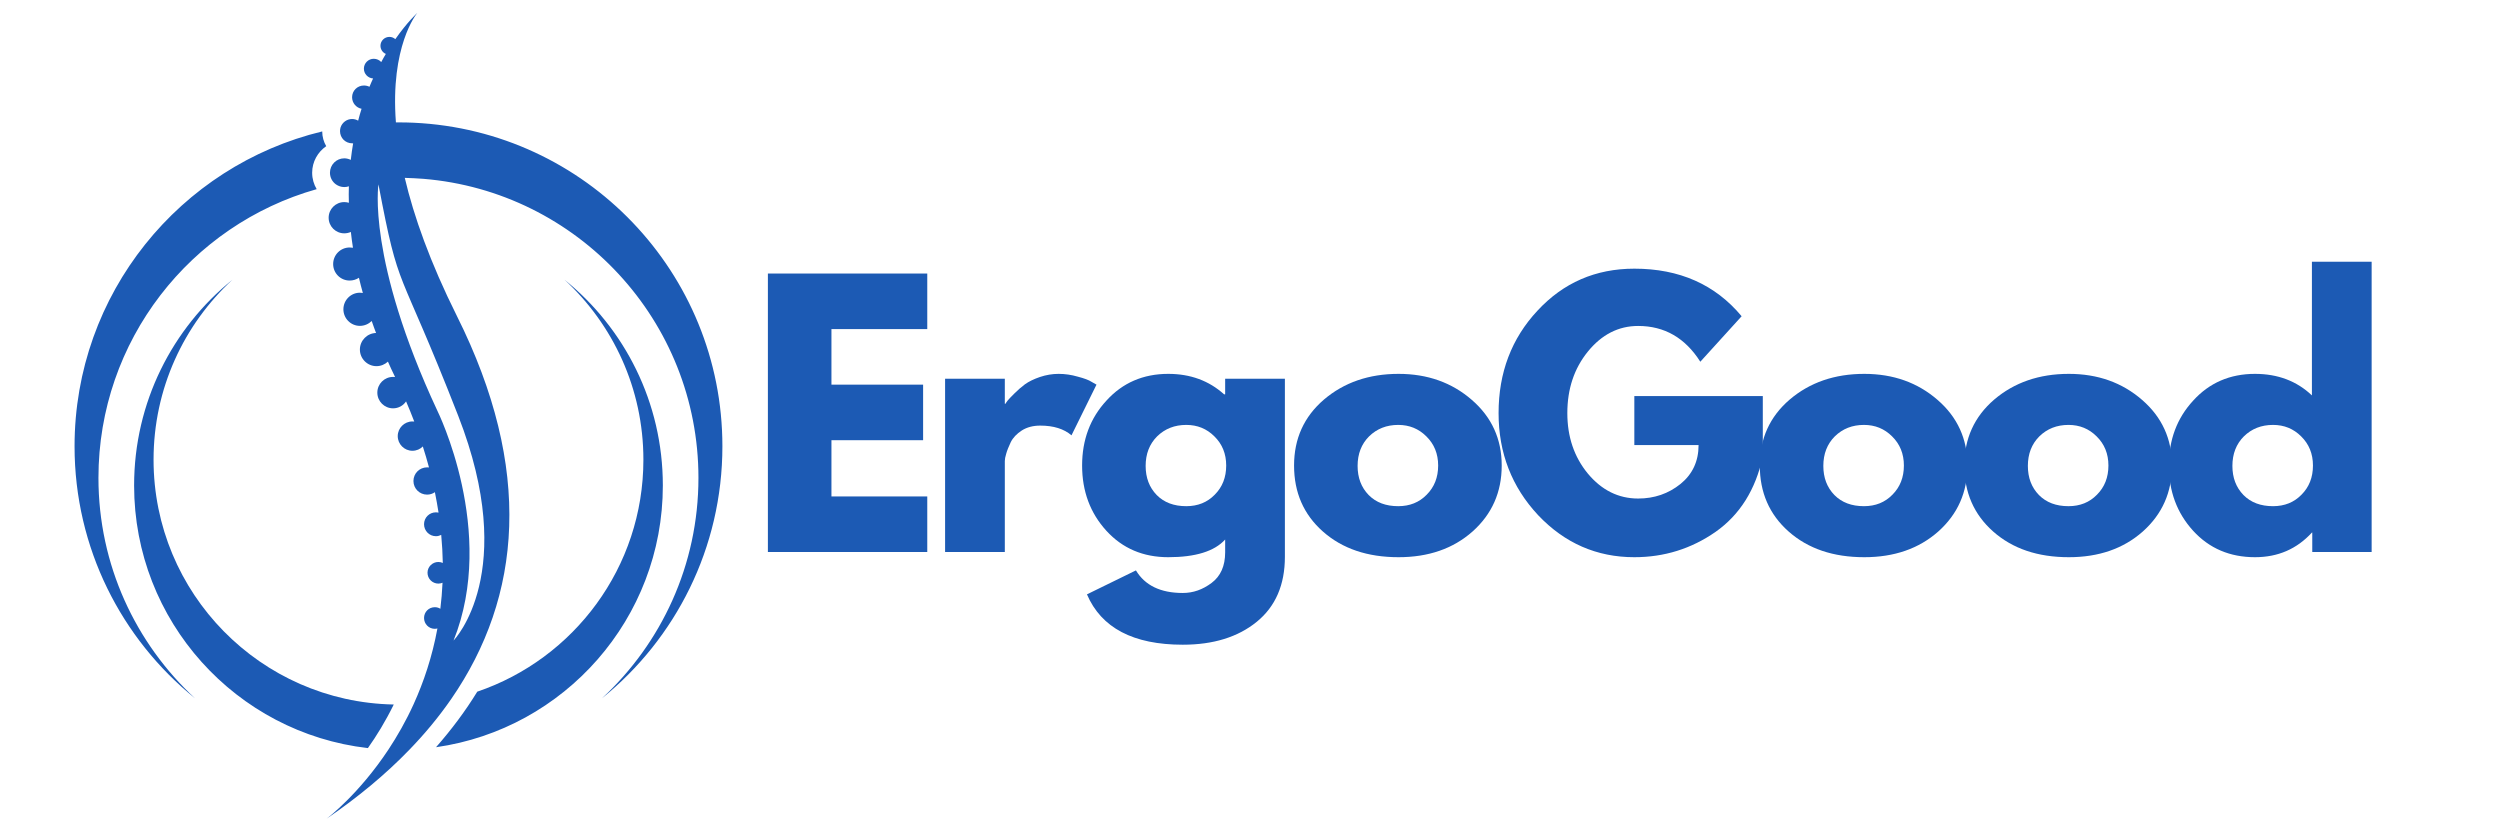
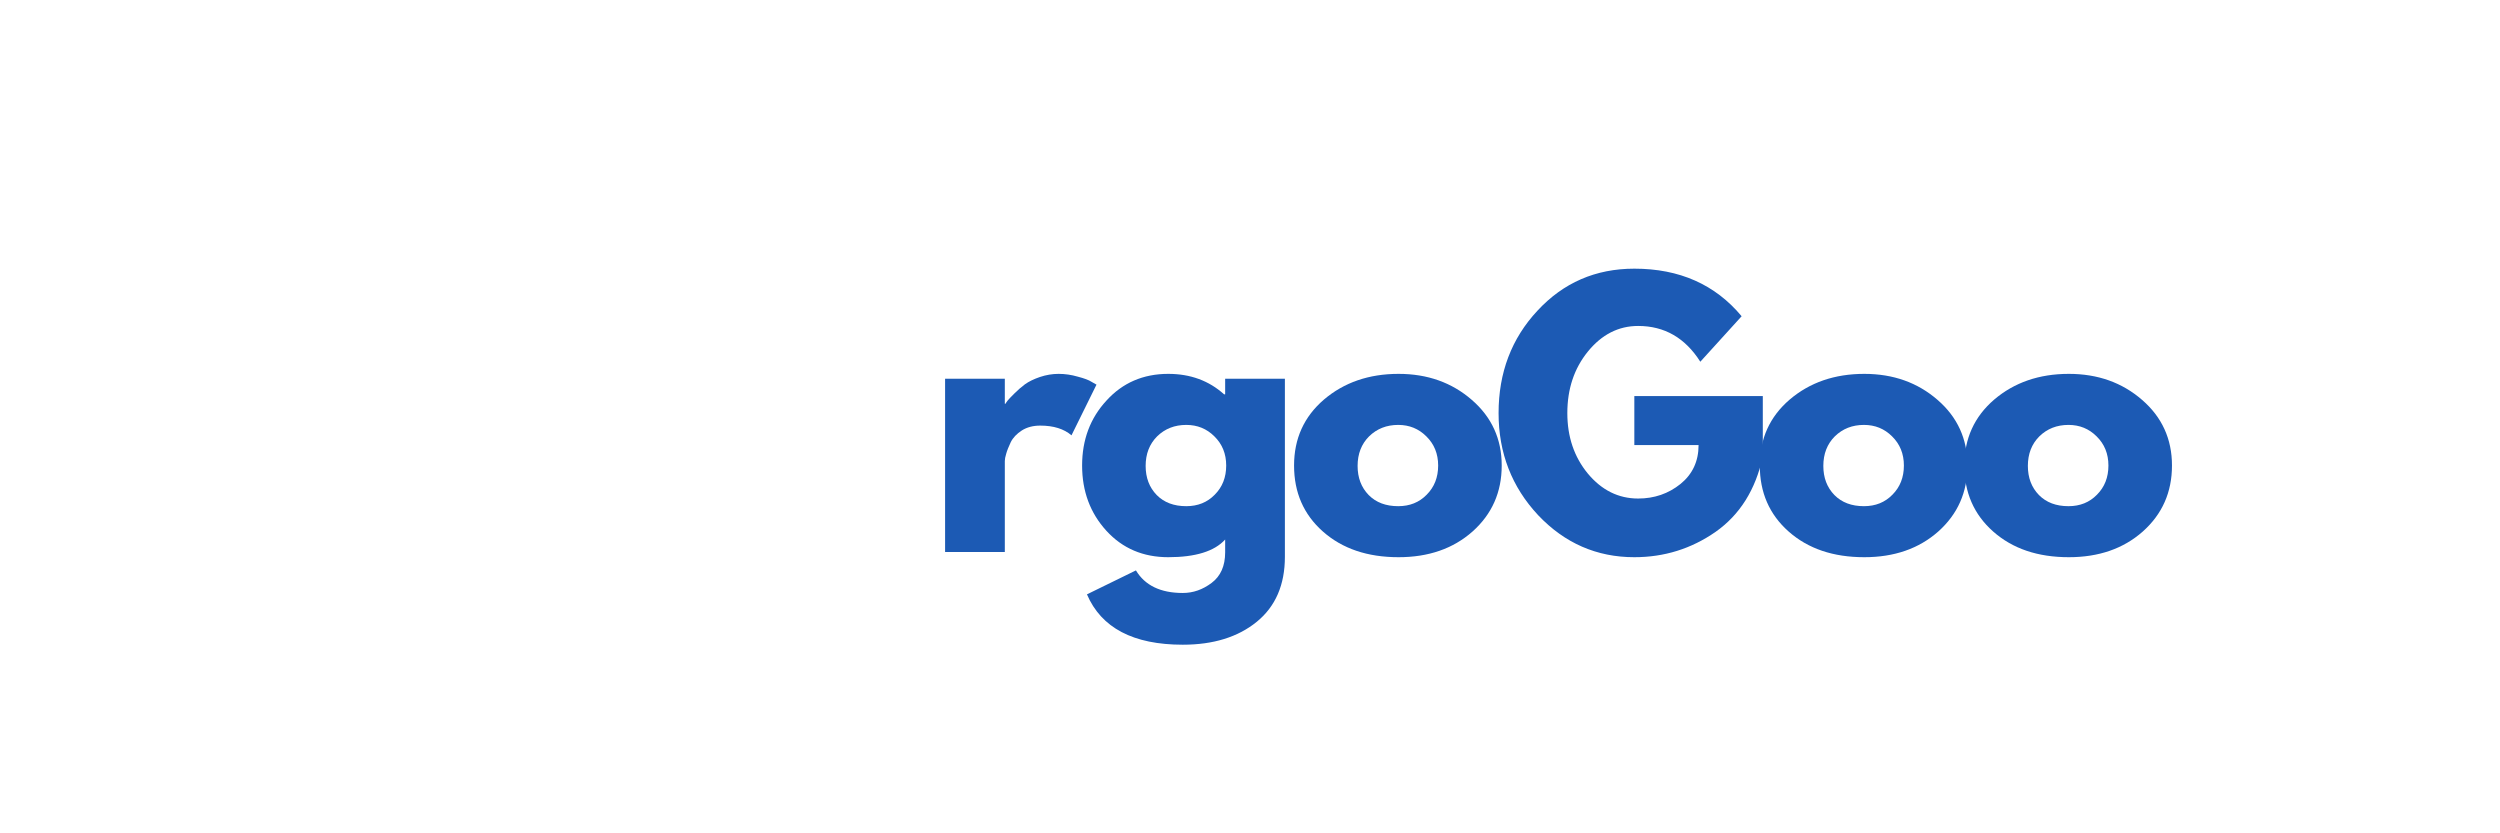
<svg xmlns="http://www.w3.org/2000/svg" version="1.2" preserveAspectRatio="xMidYMid meet" height="50" viewBox="0 0 112.5 37.5" zoomAndPan="magnify" width="150">
  <defs>
    <clipPath id="8262484c10">
-       <path d="M 3.355 0.578 L 32.961 0.578 L 32.961 36.844 L 3.355 36.844 Z M 3.355 0.578" />
-     </clipPath>
+       </clipPath>
  </defs>
  <g id="3c545b545c">
-     <path d="M 17.719 31.703 C 17.344 32.469 16.938 33.125 16.555 33.664 C 10.633 32.984 6.035 27.953 6.035 21.848 C 6.035 18.105 7.758 14.77 10.457 12.59 C 8.277 14.602 6.91 17.484 6.91 20.688 C 6.91 26.699 11.73 31.59 17.719 31.703 Z M 25.406 12.59 C 27.586 14.602 28.953 17.484 28.953 20.688 C 28.953 25.531 25.824 29.648 21.477 31.125 C 20.949 31.988 20.328 32.82 19.621 33.625 C 25.391 32.805 29.828 27.844 29.828 21.848 C 29.828 18.105 28.105 14.77 25.406 12.59 Z M 25.406 12.59" style="stroke:none;fill-rule:nonzero;fill:#1c5ab4;fill-opacity:1;" />
    <g clip-path="url(#8262484c10)" clip-rule="nonzero">
-       <path d="M 14.5 5.914 C 14.5 6.156 14.566 6.383 14.68 6.578 C 14.301 6.84 14.047 7.277 14.047 7.773 C 14.047 8.043 14.121 8.293 14.25 8.512 C 8.582 10.113 4.43 15.32 4.43 21.504 C 4.43 25.426 6.105 28.953 8.773 31.422 C 5.469 28.75 3.355 24.664 3.355 20.082 C 3.355 13.215 8.105 7.457 14.5 5.914 Z M 32.508 20.082 C 32.508 24.664 30.395 28.75 27.09 31.422 C 29.758 28.953 31.43 25.426 31.43 21.504 C 31.43 14.426 25.984 8.617 19.051 8.047 C 18.777 8.027 18.496 8.012 18.215 8.004 C 18.621 9.73 19.348 11.789 20.562 14.223 C 24 21.102 23.48 26.852 20.309 31.449 C 19.758 32.246 19.129 33.008 18.426 33.734 C 17.348 34.852 16.094 35.887 14.695 36.844 C 14.766 36.789 16.148 35.738 17.477 33.734 C 17.871 33.137 18.266 32.453 18.613 31.688 C 19.066 30.691 19.449 29.555 19.684 28.281 C 19.645 28.289 19.605 28.297 19.566 28.297 C 19.297 28.297 19.082 28.078 19.082 27.809 C 19.082 27.539 19.297 27.324 19.566 27.324 C 19.66 27.324 19.742 27.348 19.816 27.395 C 19.863 27.016 19.895 26.625 19.914 26.223 C 19.855 26.246 19.793 26.262 19.727 26.262 C 19.457 26.262 19.238 26.043 19.238 25.773 C 19.238 25.508 19.457 25.289 19.727 25.289 C 19.797 25.289 19.863 25.305 19.926 25.332 C 19.918 24.922 19.895 24.5 19.855 24.07 C 19.785 24.105 19.703 24.129 19.617 24.129 C 19.32 24.129 19.082 23.887 19.082 23.59 C 19.082 23.293 19.32 23.055 19.617 23.055 C 19.656 23.055 19.695 23.059 19.734 23.066 C 19.688 22.766 19.633 22.461 19.57 22.148 C 19.469 22.219 19.348 22.258 19.219 22.258 C 18.879 22.258 18.605 21.984 18.605 21.645 C 18.605 21.305 18.879 21.031 19.219 21.031 C 19.25 21.031 19.277 21.031 19.305 21.035 C 19.223 20.727 19.129 20.41 19.027 20.09 C 18.91 20.211 18.742 20.285 18.559 20.285 C 18.195 20.285 17.898 19.988 17.898 19.625 C 17.898 19.262 18.195 18.965 18.559 18.965 C 18.586 18.965 18.613 18.969 18.641 18.969 C 18.527 18.672 18.406 18.367 18.273 18.062 C 18.148 18.25 17.934 18.375 17.688 18.375 C 17.297 18.375 16.98 18.059 16.98 17.668 C 16.98 17.277 17.297 16.961 17.688 16.961 C 17.719 16.961 17.75 16.961 17.777 16.965 C 17.773 16.953 17.766 16.941 17.762 16.93 C 17.652 16.707 17.551 16.488 17.457 16.273 C 17.32 16.398 17.141 16.477 16.941 16.477 C 16.531 16.477 16.195 16.141 16.195 15.73 C 16.195 15.324 16.52 14.996 16.922 14.984 C 16.852 14.805 16.789 14.621 16.727 14.445 C 16.59 14.578 16.402 14.664 16.195 14.664 C 15.785 14.664 15.453 14.328 15.453 13.918 C 15.453 13.508 15.785 13.172 16.195 13.172 C 16.242 13.172 16.285 13.176 16.328 13.184 C 16.266 12.953 16.203 12.727 16.152 12.5 C 16.031 12.578 15.891 12.625 15.734 12.625 C 15.324 12.625 14.992 12.293 14.992 11.883 C 14.992 11.469 15.324 11.137 15.734 11.137 C 15.785 11.137 15.836 11.141 15.883 11.148 C 15.848 10.91 15.812 10.672 15.789 10.438 C 15.699 10.477 15.598 10.5 15.492 10.5 C 15.105 10.5 14.789 10.188 14.789 9.797 C 14.789 9.41 15.105 9.094 15.492 9.094 C 15.562 9.094 15.633 9.105 15.699 9.125 C 15.691 8.871 15.691 8.625 15.699 8.383 C 15.633 8.406 15.566 8.418 15.492 8.418 C 15.352 8.418 15.223 8.371 15.117 8.297 C 14.953 8.18 14.848 7.988 14.848 7.773 C 14.848 7.414 15.137 7.125 15.492 7.125 C 15.598 7.125 15.695 7.152 15.785 7.195 C 15.812 6.938 15.852 6.691 15.891 6.449 C 15.875 6.449 15.863 6.449 15.848 6.449 C 15.543 6.449 15.301 6.207 15.301 5.902 C 15.301 5.848 15.309 5.789 15.324 5.738 C 15.395 5.516 15.602 5.355 15.844 5.355 C 15.945 5.355 16.035 5.383 16.117 5.43 C 16.164 5.246 16.215 5.066 16.27 4.895 C 16.027 4.848 15.844 4.633 15.844 4.375 C 15.844 4.082 16.082 3.848 16.375 3.848 C 16.465 3.848 16.551 3.867 16.625 3.906 C 16.68 3.777 16.73 3.652 16.789 3.531 C 16.559 3.516 16.375 3.324 16.375 3.09 C 16.375 2.844 16.574 2.645 16.82 2.645 C 16.953 2.645 17.074 2.703 17.156 2.793 C 17.223 2.664 17.293 2.543 17.363 2.426 C 17.219 2.367 17.121 2.223 17.121 2.059 C 17.121 1.84 17.301 1.66 17.523 1.66 C 17.625 1.66 17.719 1.699 17.789 1.762 C 18.324 0.996 18.758 0.602 18.777 0.582 C 18.742 0.625 17.555 2.078 17.816 5.508 C 17.855 5.508 17.895 5.508 17.93 5.508 C 18.164 5.508 18.395 5.512 18.621 5.523 C 26.352 5.883 32.508 12.266 32.508 20.082 Z M 17.031 8.297 C 17.031 8.297 16.496 11.652 19.68 18.48 C 19.68 18.48 22.379 23.922 20.41 28.824 C 20.441 28.793 23.367 25.754 20.621 18.715 C 17.855 11.633 17.992 13.359 17.031 8.297 Z M 17.031 8.297" style="stroke:none;fill-rule:nonzero;fill:#1c5ab4;fill-opacity:1;" />
-     </g>
+       </g>
    <g style="fill:#1c5ab4;fill-opacity:1;">
      <g transform="translate(33.649, 24.84)">
-         <path d="M 8.078 -12.531 L 8.078 -10.031 L 3.766 -10.031 L 3.766 -7.531 L 7.891 -7.531 L 7.891 -5.031 L 3.766 -5.031 L 3.766 -2.5 L 8.078 -2.5 L 8.078 0 L 0.906 0 L 0.906 -12.531 Z M 8.078 -12.531" style="stroke:none" />
-       </g>
+         </g>
    </g>
    <g style="fill:#1c5ab4;fill-opacity:1;">
      <g transform="translate(41.623, 24.84)">
        <path d="M 0.906 0 L 0.906 -7.797 L 3.594 -7.797 L 3.594 -6.672 L 3.625 -6.672 C 3.645 -6.711 3.676 -6.758 3.719 -6.812 C 3.77 -6.875 3.867 -6.977 4.016 -7.125 C 4.172 -7.281 4.332 -7.422 4.5 -7.547 C 4.676 -7.672 4.898 -7.781 5.172 -7.875 C 5.453 -7.969 5.734 -8.016 6.016 -8.016 C 6.305 -8.016 6.594 -7.973 6.875 -7.891 C 7.164 -7.816 7.375 -7.738 7.5 -7.656 L 7.719 -7.531 L 6.594 -5.25 C 6.258 -5.539 5.789 -5.688 5.188 -5.688 C 4.863 -5.688 4.586 -5.613 4.359 -5.469 C 4.129 -5.32 3.961 -5.145 3.859 -4.938 C 3.766 -4.738 3.695 -4.566 3.656 -4.422 C 3.613 -4.285 3.594 -4.176 3.594 -4.094 L 3.594 0 Z M 0.906 0" style="stroke:none" />
      </g>
    </g>
    <g style="fill:#1c5ab4;fill-opacity:1;">
      <g transform="translate(48.351, 24.84)">
        <path d="M 0.562 1.906 L 2.766 0.828 C 3.172 1.504 3.875 1.844 4.875 1.844 C 5.344 1.844 5.773 1.691 6.172 1.391 C 6.578 1.086 6.781 0.629 6.781 0.016 L 6.781 -0.562 C 6.301 -0.031 5.445 0.234 4.219 0.234 C 3.094 0.234 2.164 -0.16 1.438 -0.953 C 0.707 -1.754 0.344 -2.734 0.344 -3.891 C 0.344 -5.047 0.707 -6.02 1.438 -6.812 C 2.164 -7.613 3.094 -8.016 4.219 -8.016 C 5.219 -8.016 6.055 -7.707 6.734 -7.094 L 6.781 -7.094 L 6.781 -7.797 L 9.469 -7.797 L 9.469 0.219 C 9.469 1.477 9.047 2.453 8.203 3.141 C 7.359 3.828 6.25 4.172 4.875 4.172 C 2.645 4.172 1.207 3.414 0.562 1.906 Z M 3.719 -5.203 C 3.375 -4.859 3.203 -4.414 3.203 -3.875 C 3.203 -3.344 3.367 -2.906 3.703 -2.562 C 4.035 -2.227 4.477 -2.062 5.031 -2.062 C 5.551 -2.062 5.977 -2.234 6.312 -2.578 C 6.656 -2.922 6.828 -3.359 6.828 -3.891 C 6.828 -4.422 6.648 -4.859 6.297 -5.203 C 5.953 -5.547 5.531 -5.719 5.031 -5.719 C 4.508 -5.719 4.07 -5.547 3.719 -5.203 Z M 3.719 -5.203" style="stroke:none" />
      </g>
    </g>
    <g style="fill:#1c5ab4;fill-opacity:1;">
      <g transform="translate(57.889, 24.84)">
        <path d="M 1.641 -0.922 C 0.773 -1.691 0.344 -2.68 0.344 -3.891 C 0.344 -5.098 0.789 -6.086 1.688 -6.859 C 2.594 -7.629 3.711 -8.016 5.047 -8.016 C 6.348 -8.016 7.445 -7.625 8.344 -6.844 C 9.238 -6.07 9.688 -5.086 9.688 -3.891 C 9.688 -2.691 9.25 -1.703 8.375 -0.922 C 7.5 -0.148 6.391 0.234 5.047 0.234 C 3.648 0.234 2.516 -0.148 1.641 -0.922 Z M 3.719 -5.203 C 3.375 -4.859 3.203 -4.414 3.203 -3.875 C 3.203 -3.344 3.367 -2.906 3.703 -2.562 C 4.035 -2.227 4.477 -2.062 5.031 -2.062 C 5.551 -2.062 5.977 -2.234 6.312 -2.578 C 6.656 -2.922 6.828 -3.359 6.828 -3.891 C 6.828 -4.422 6.648 -4.859 6.297 -5.203 C 5.953 -5.547 5.531 -5.719 5.031 -5.719 C 4.508 -5.719 4.07 -5.547 3.719 -5.203 Z M 3.719 -5.203" style="stroke:none" />
      </g>
    </g>
    <g style="fill:#1c5ab4;fill-opacity:1;">
      <g transform="translate(67.092, 24.84)">
        <path d="M 12.234 -7.016 L 12.234 -4.297 C 11.91 -2.805 11.203 -1.676 10.109 -0.906 C 9.016 -0.145 7.797 0.234 6.453 0.234 C 4.766 0.234 3.32 -0.395 2.125 -1.656 C 0.938 -2.926 0.344 -4.457 0.344 -6.25 C 0.344 -8.07 0.926 -9.609 2.094 -10.859 C 3.258 -12.117 4.711 -12.75 6.453 -12.75 C 8.484 -12.75 10.094 -12.035 11.281 -10.609 L 9.422 -8.562 C 8.742 -9.633 7.812 -10.172 6.625 -10.172 C 5.738 -10.172 4.984 -9.785 4.359 -9.016 C 3.742 -8.254 3.438 -7.332 3.438 -6.25 C 3.438 -5.188 3.742 -4.281 4.359 -3.531 C 4.984 -2.781 5.738 -2.406 6.625 -2.406 C 7.352 -2.406 7.988 -2.625 8.531 -3.062 C 9.07 -3.5 9.344 -4.082 9.344 -4.812 L 6.453 -4.812 L 6.453 -7.016 Z M 12.234 -7.016" style="stroke:none" />
      </g>
    </g>
    <g style="fill:#1c5ab4;fill-opacity:1;">
      <g transform="translate(78.847, 24.84)">
        <path d="M 1.641 -0.922 C 0.773 -1.691 0.344 -2.68 0.344 -3.891 C 0.344 -5.098 0.789 -6.086 1.688 -6.859 C 2.594 -7.629 3.711 -8.016 5.047 -8.016 C 6.348 -8.016 7.445 -7.625 8.344 -6.844 C 9.238 -6.07 9.688 -5.086 9.688 -3.891 C 9.688 -2.691 9.25 -1.703 8.375 -0.922 C 7.5 -0.148 6.391 0.234 5.047 0.234 C 3.648 0.234 2.516 -0.148 1.641 -0.922 Z M 3.719 -5.203 C 3.375 -4.859 3.203 -4.414 3.203 -3.875 C 3.203 -3.344 3.367 -2.906 3.703 -2.562 C 4.035 -2.227 4.477 -2.062 5.031 -2.062 C 5.551 -2.062 5.977 -2.234 6.312 -2.578 C 6.656 -2.922 6.828 -3.359 6.828 -3.891 C 6.828 -4.422 6.648 -4.859 6.297 -5.203 C 5.953 -5.547 5.531 -5.719 5.031 -5.719 C 4.508 -5.719 4.07 -5.547 3.719 -5.203 Z M 3.719 -5.203" style="stroke:none" />
      </g>
    </g>
    <g style="fill:#1c5ab4;fill-opacity:1;">
      <g transform="translate(88.051, 24.84)">
        <path d="M 1.641 -0.922 C 0.773 -1.691 0.344 -2.68 0.344 -3.891 C 0.344 -5.098 0.789 -6.086 1.688 -6.859 C 2.594 -7.629 3.711 -8.016 5.047 -8.016 C 6.348 -8.016 7.445 -7.625 8.344 -6.844 C 9.238 -6.07 9.688 -5.086 9.688 -3.891 C 9.688 -2.691 9.25 -1.703 8.375 -0.922 C 7.5 -0.148 6.391 0.234 5.047 0.234 C 3.648 0.234 2.516 -0.148 1.641 -0.922 Z M 3.719 -5.203 C 3.375 -4.859 3.203 -4.414 3.203 -3.875 C 3.203 -3.344 3.367 -2.906 3.703 -2.562 C 4.035 -2.227 4.477 -2.062 5.031 -2.062 C 5.551 -2.062 5.977 -2.234 6.312 -2.578 C 6.656 -2.922 6.828 -3.359 6.828 -3.891 C 6.828 -4.422 6.648 -4.859 6.297 -5.203 C 5.953 -5.547 5.531 -5.719 5.031 -5.719 C 4.508 -5.719 4.07 -5.547 3.719 -5.203 Z M 3.719 -5.203" style="stroke:none" />
      </g>
    </g>
    <g style="fill:#1c5ab4;fill-opacity:1;">
      <g transform="translate(97.255, 24.84)">
-         <path d="M 1.438 -0.953 C 0.707 -1.754 0.344 -2.734 0.344 -3.891 C 0.344 -5.047 0.707 -6.02 1.438 -6.812 C 2.164 -7.613 3.094 -8.016 4.219 -8.016 C 5.25 -8.016 6.102 -7.691 6.781 -7.047 L 6.781 -13.062 L 9.469 -13.062 L 9.469 0 L 6.797 0 L 6.797 -0.875 L 6.781 -0.875 C 6.102 -0.133 5.25 0.234 4.219 0.234 C 3.094 0.234 2.164 -0.16 1.438 -0.953 Z M 3.719 -5.203 C 3.375 -4.859 3.203 -4.414 3.203 -3.875 C 3.203 -3.344 3.367 -2.906 3.703 -2.562 C 4.035 -2.227 4.477 -2.062 5.031 -2.062 C 5.551 -2.062 5.977 -2.234 6.312 -2.578 C 6.656 -2.922 6.828 -3.359 6.828 -3.891 C 6.828 -4.422 6.648 -4.859 6.297 -5.203 C 5.953 -5.547 5.531 -5.719 5.031 -5.719 C 4.508 -5.719 4.07 -5.547 3.719 -5.203 Z M 3.719 -5.203" style="stroke:none" />
-       </g>
+         </g>
    </g>
  </g>
</svg>